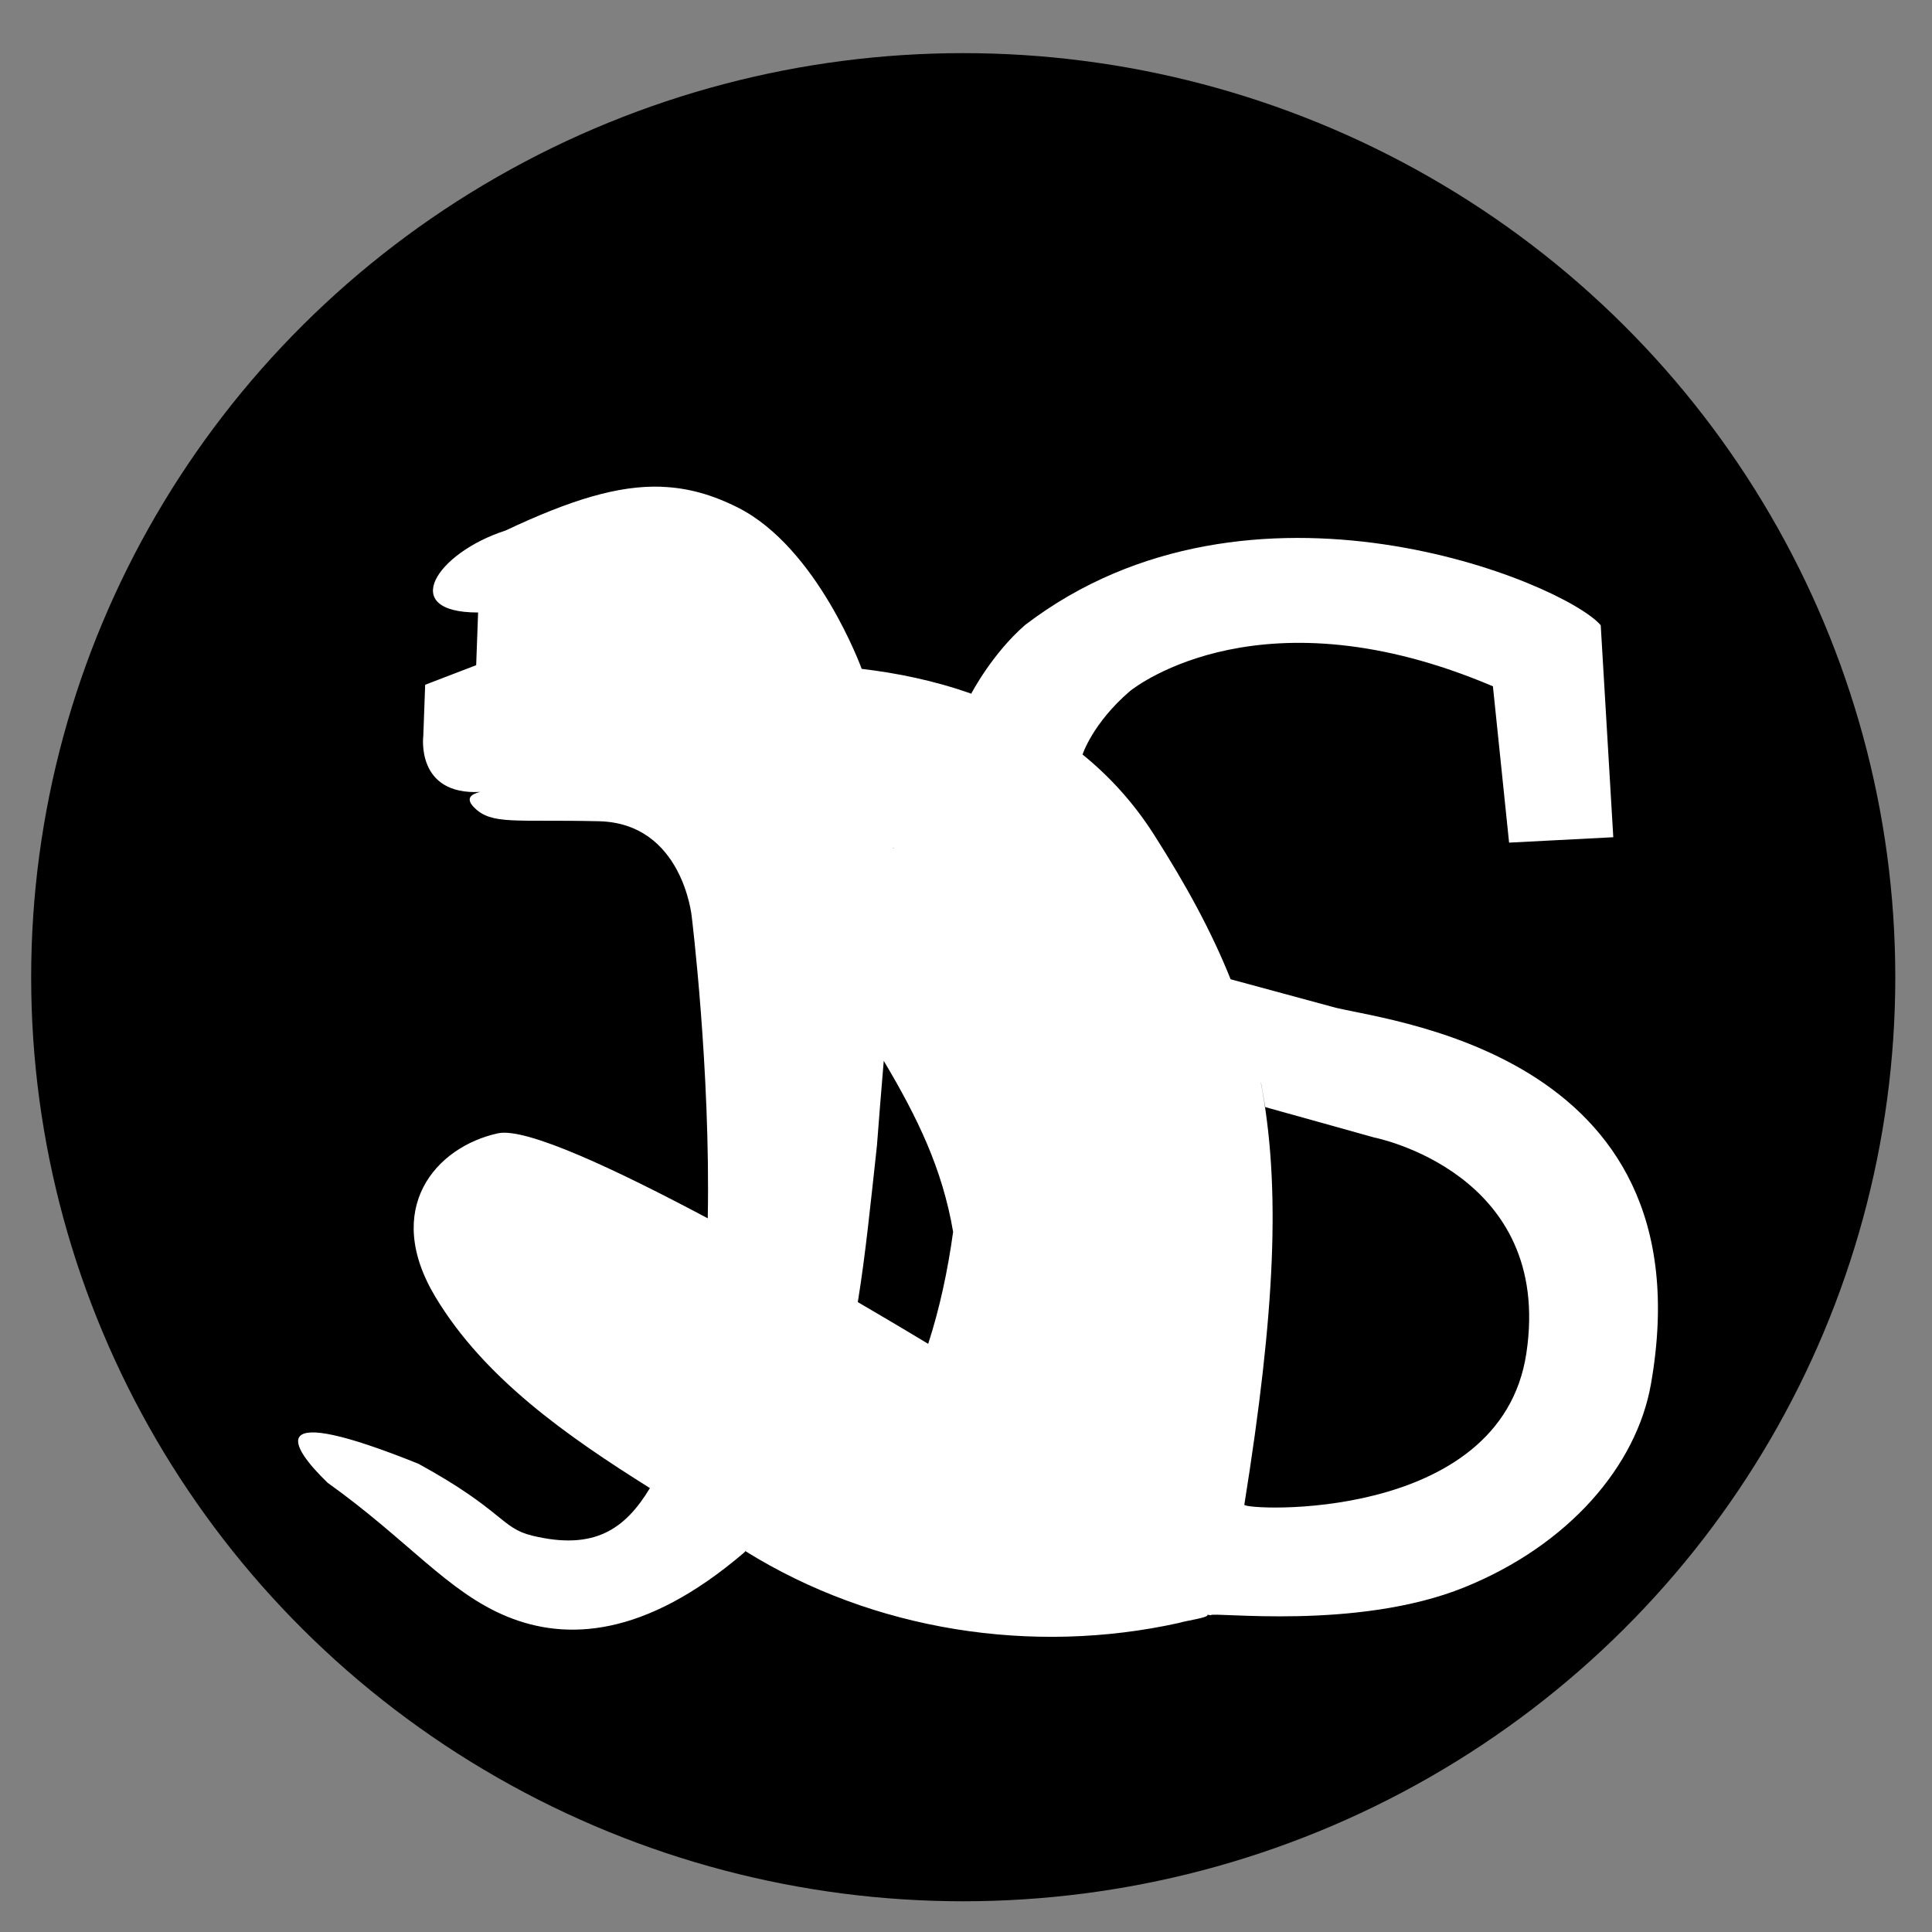
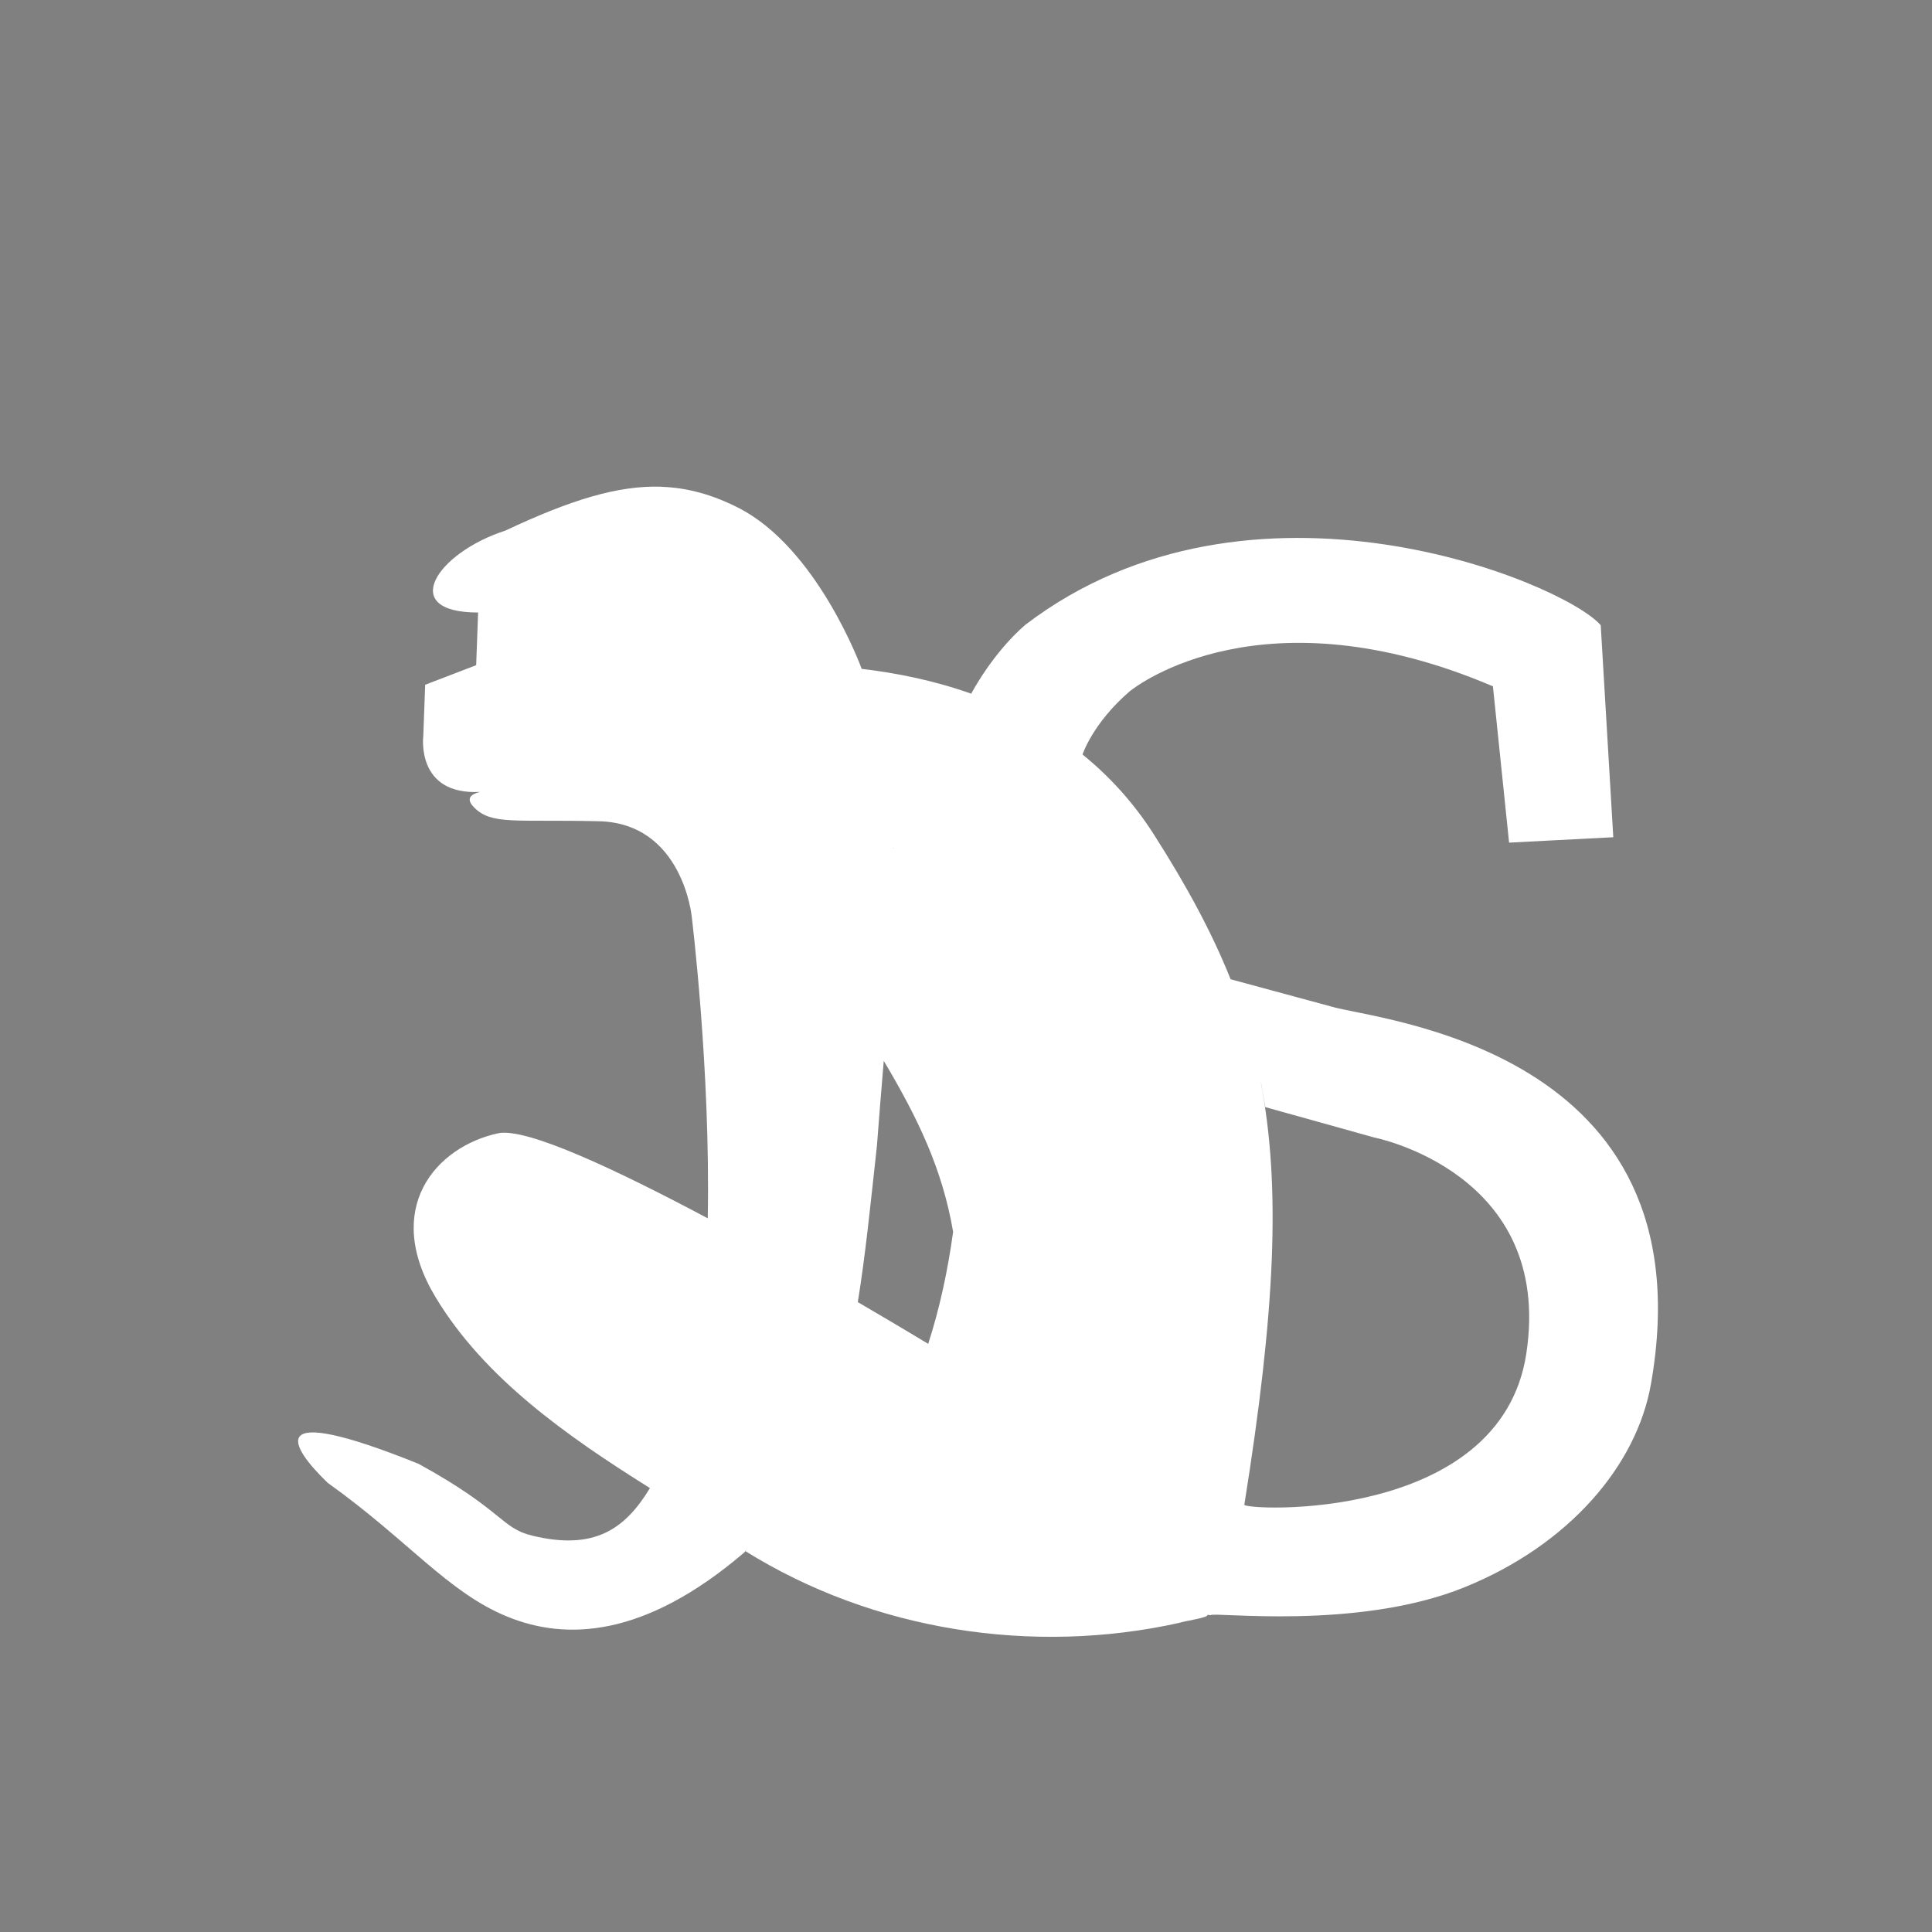
<svg xmlns="http://www.w3.org/2000/svg" xmlns:ns1="http://www.inkscape.org/namespaces/inkscape" xmlns:ns2="http://sodipodi.sourceforge.net/DTD/sodipodi-0.dtd" width="30mm" height="30mm" viewBox="0 0 30 30" version="1.1" id="svg6076" ns1:version="1.0.2 (e86c8708, 2021-01-15)" ns2:docname="smlogo.svg">
  <rect x="0" y="0" width="30" height="30" fill="#808080" stroke="none" />
  <defs id="defs6070" />
  <ns2:namedview id="base" pagecolor="#ffffff" bordercolor="#666666" borderopacity="1.0" ns1:pageopacity="0.0" ns1:pageshadow="2" ns1:zoom="6.1309653" ns1:cx="58.042705" ns1:cy="60.611926" ns1:document-units="mm" ns1:current-layer="layer1" ns1:document-rotation="0" showgrid="false" ns1:window-width="1252" ns1:window-height="855" ns1:window-x="1920" ns1:window-y="622" ns1:window-maximized="0" />
  <g ns1:label="Layer 1" ns1:groupmode="layer" id="layer1">
-     <ellipse style="display:inline;fill:#000000;fill-opacity:1;fill-rule:evenodd;stroke:none;stroke-width:0.194;stroke-miterlimit:4;stroke-dasharray:none;stroke-opacity:1" id="path14-8-2-0-3-6-5-9-9-7-3" cx="14.957" cy="15.174" ns1:label="path14" ns1:export-xdpi="80.309998" ns1:export-ydpi="80.309998" rx="14.473" ry="14.349" />
    <path id="path81-7-3-6-2-0-7-1-3-4-6" style="display:inline;fill:#ffffff;fill-opacity:1;stroke:none;stroke-width:0.092;stroke-linecap:butt;stroke-linejoin:miter;stroke-miterlimit:4;stroke-dasharray:none;stroke-dashoffset:0;stroke-opacity:1" ns1:label="path81" d="m 10.271,7.558 c -0.676,-0.024 -1.419,0.208 -2.423,0.681 -1.068,0.344 -1.68,1.273 -0.424,1.272 l -0.03,0.818 -0.792,0.304 -0.029,0.794 c 0,0 -0.122,0.923 0.883,0.87 -0.131,0.031 -0.239,0.096 -0.092,0.243 0.273,0.273 0.632,0.182 1.934,0.212 1.302,0.03 1.443,1.479 1.443,1.479 0,0 0.293,2.374 0.249,4.687 -1.411,-0.751 -2.82,-1.416 -3.258,-1.32 -0.969,0.212 -1.797,1.169 -0.969,2.544 0.758,1.259 2.039,2.156 3.329,2.965 -0.385,0.637 -0.863,0.973 -1.83,0.738 -0.486,-0.118 -0.447,-0.393 -1.763,-1.115 -2.424,-0.976 -2.006,-0.279 -1.411,0.295 1.249,0.891 1.864,1.7 2.789,2.078 0.909,0.372 2.126,0.332 3.677,-0.994 0.026,-0.027 0.048,-0.055 0.072,-0.083 -0.018,0.02 -0.032,0.041 -0.05,0.061 1.984,1.235 4.454,1.618 6.73,1.114 0.111,-0.036 0.473,-0.083 0.442,-0.127 0.019,0.002 0.034,0.005 0.053,0.007 0.01,-0.059 2.272,0.243 3.94,-0.434 1.616,-0.655 2.671,-1.882 2.895,-3.156 0.919,-5.234 -4.284,-5.65 -4.966,-5.862 -0.52,-0.141 -1.041,-0.282 -1.561,-0.423 -0.295,-0.738 -0.689,-1.461 -1.194,-2.252 -0.32,-0.501 -0.699,-0.909 -1.109,-1.241 5.7e-4,4.6e-4 0.004,0.002 0.004,0.003 0,0 0.153,-0.483 0.735,-0.984 0.117,-0.094 2.076,-1.59 5.637,-0.075 l 0.251,2.427 v 5.2e-4 l 1.618,-0.084 -0.195,-3.292 C 24.282,9.042 19.426,7.027 15.92,9.703 c -0.515,0.446 -0.838,1.067 -0.838,1.067 0.004,0.001 0.008,0.004 0.012,0.006 -0.591,-0.211 -1.18,-0.327 -1.715,-0.39 -3.5e-4,-0.002 -6.8e-4,-0.004 -10e-4,-0.006 0,0 -0.681,-1.874 -1.921,-2.499 C 11.058,7.68 10.676,7.573 10.27,7.559 Z M 9.49,10.055 c 7.598e-4,0.004 9.998e-4,0.007 0.002,0.011 -7.21e-4,-0.004 -10e-4,-0.007 -0.002,-0.011 z m 4.38,3.11 c 0.005,0.002 0.01,0.005 0.015,0.007 -0.005,-4.1e-4 -0.01,-0.002 -0.015,-0.002 -7e-5,-0.002 -4.5e-4,-0.003 -5.2e-4,-0.005 z m 5.6,3.161 c 0.016,0.063 0.031,0.126 0.046,0.189 -0.014,-0.064 -0.03,-0.126 -0.046,-0.189 z m -5.747,0.147 c 0.526,0.884 0.91,1.675 1.077,2.655 -0.082,0.595 -0.207,1.184 -0.387,1.739 0,0 -0.449,-0.272 -1.093,-0.648 0.12,-0.738 0.199,-1.534 0.297,-2.429 0.032,-0.426 0.069,-0.875 0.106,-1.318 z m 5.851,0.314 c 0.004,0.02 0.009,0.04 0.013,0.06 0.022,0.113 0.04,0.231 0.06,0.344 0.563,0.158 1.129,0.313 1.692,0.472 0,0 2.787,0.543 2.362,3.353 -0.4,2.646 -4.393,2.437 -4.379,2.349 0.478,-2.987 0.572,-4.937 0.252,-6.578 z" ns1:export-xdpi="80" ns1:export-ydpi="80" />
  </g>
</svg>